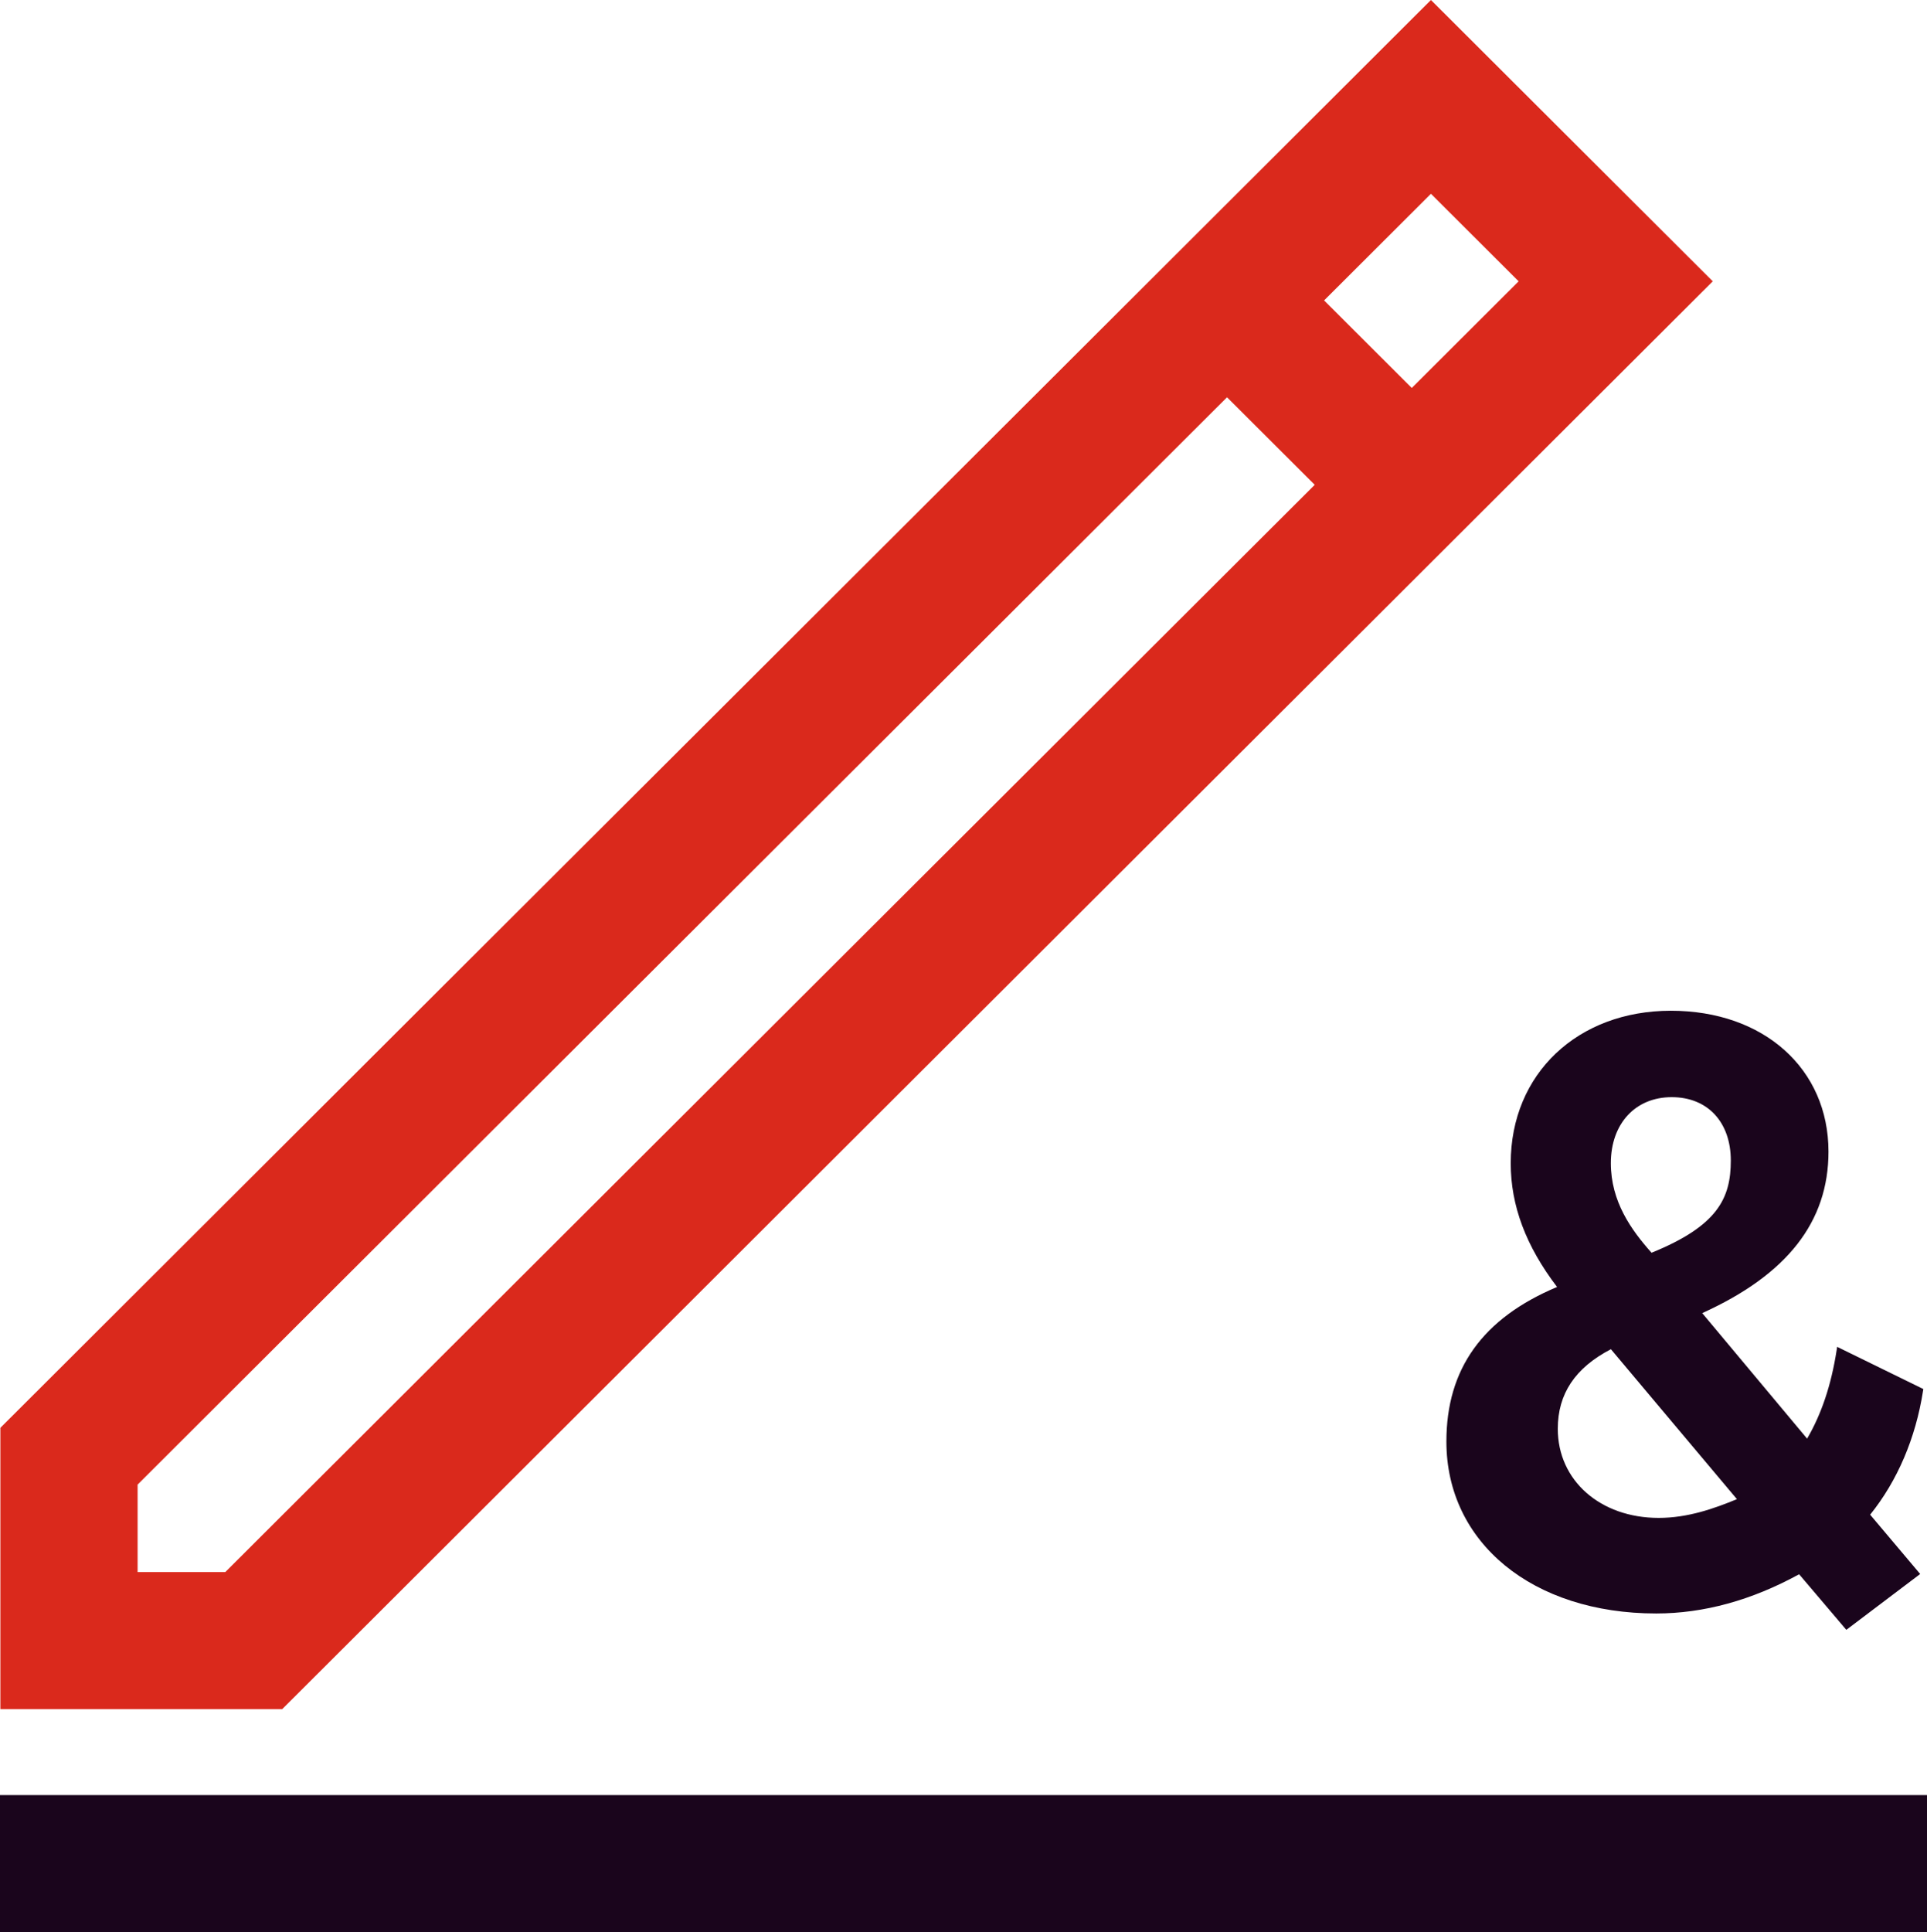
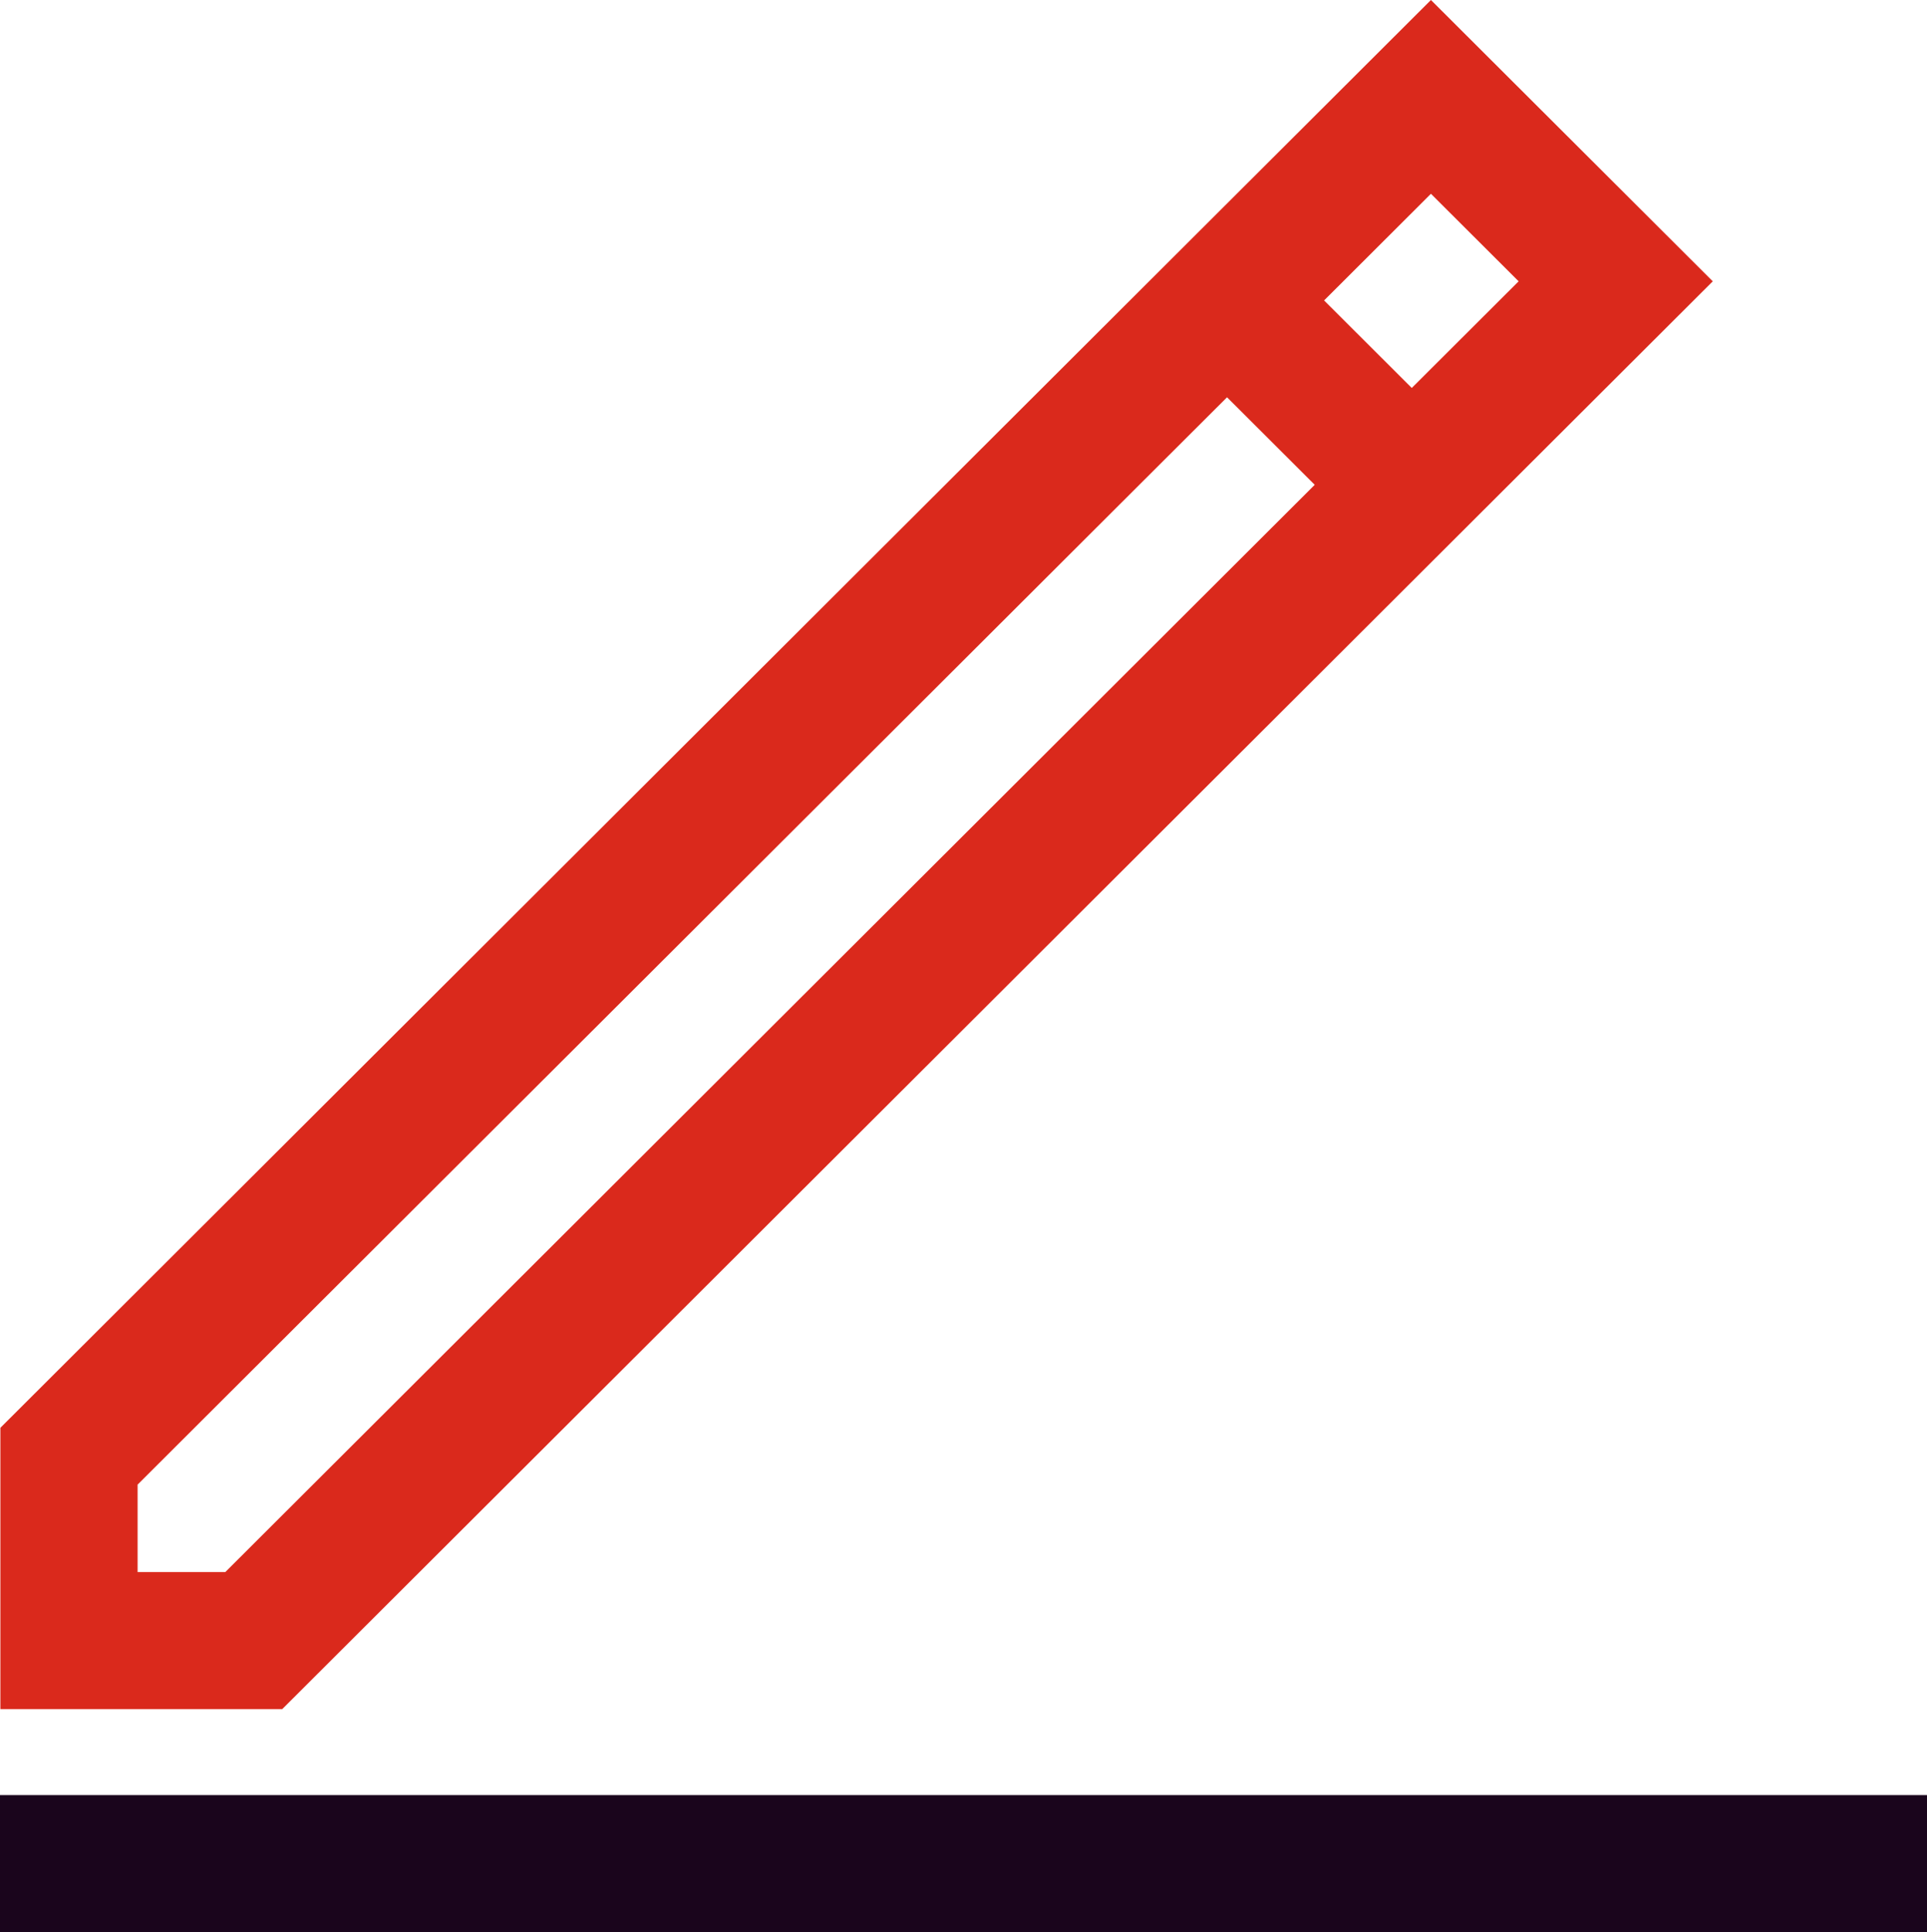
<svg xmlns="http://www.w3.org/2000/svg" id="Layer_2" viewBox="0 0 299.27 300">
  <defs>
    <style>
      .cls-1 {
        fill: #da291c;
      }

      .cls-2 {
        fill: #1a051c;
      }
    </style>
  </defs>
  <g id="Icons__x28_two-tone_x29_">
    <g id="feature-icon_x5F__x5F_pen-paper">
      <path class="cls-2" d="M299.27,278.73H0v21.27h299.27v-21.27Z" />
-       <path class="cls-2" d="M250.19,209.51l19.56,23.27c-3.52,1.45-7.6,2.91-12.15,2.91-9.07,0-15.67-5.81-15.67-13.83,0-5.44,2.7-9.48,8.26-12.37M250.17,180.61c0-6.13,3.8-10.25,9.45-10.25s9.18,3.95,9.18,9.84-2.07,10.16-12.31,14.32c-3.16-3.54-6.32-7.96-6.32-13.91ZM298.68,215.67l-13.36-6.54-.09.56c-.84,5.38-2.35,9.88-4.58,13.69l-16.29-19.49c13.19-5.97,19.61-14.17,19.61-25.07,0-12.88-10.06-21.88-24.48-21.88s-24.87,9.73-24.87,23.68c0,6.58,2.36,12.87,7.2,19.21-11.57,4.87-17.19,12.71-17.19,24,0,15.71,13.39,26.7,32.58,26.7,7.37,0,14.83-2.05,22.2-6.09l7.33,8.63,11.47-8.67-7.77-9.21c4.24-5.26,7.07-11.9,8.21-19.2l.05-.3Z" />
      <path class="cls-1" d="M43.83,265.38H.06v-43.68L222.23,0l43.77,43.68L43.83,265.38ZM21.37,244.1h13.62L235.85,43.68l-13.62-13.59L21.37,230.52v13.59Z" />
-       <path class="cls-1" d="M202.62,43.64l-15.07,15.04,25.02,24.97,15.07-15.04-25.02-24.97Z" />
+       <path class="cls-1" d="M202.62,43.64l-15.07,15.04,25.02,24.97,15.07-15.04-25.02-24.97" />
    </g>
  </g>
</svg>